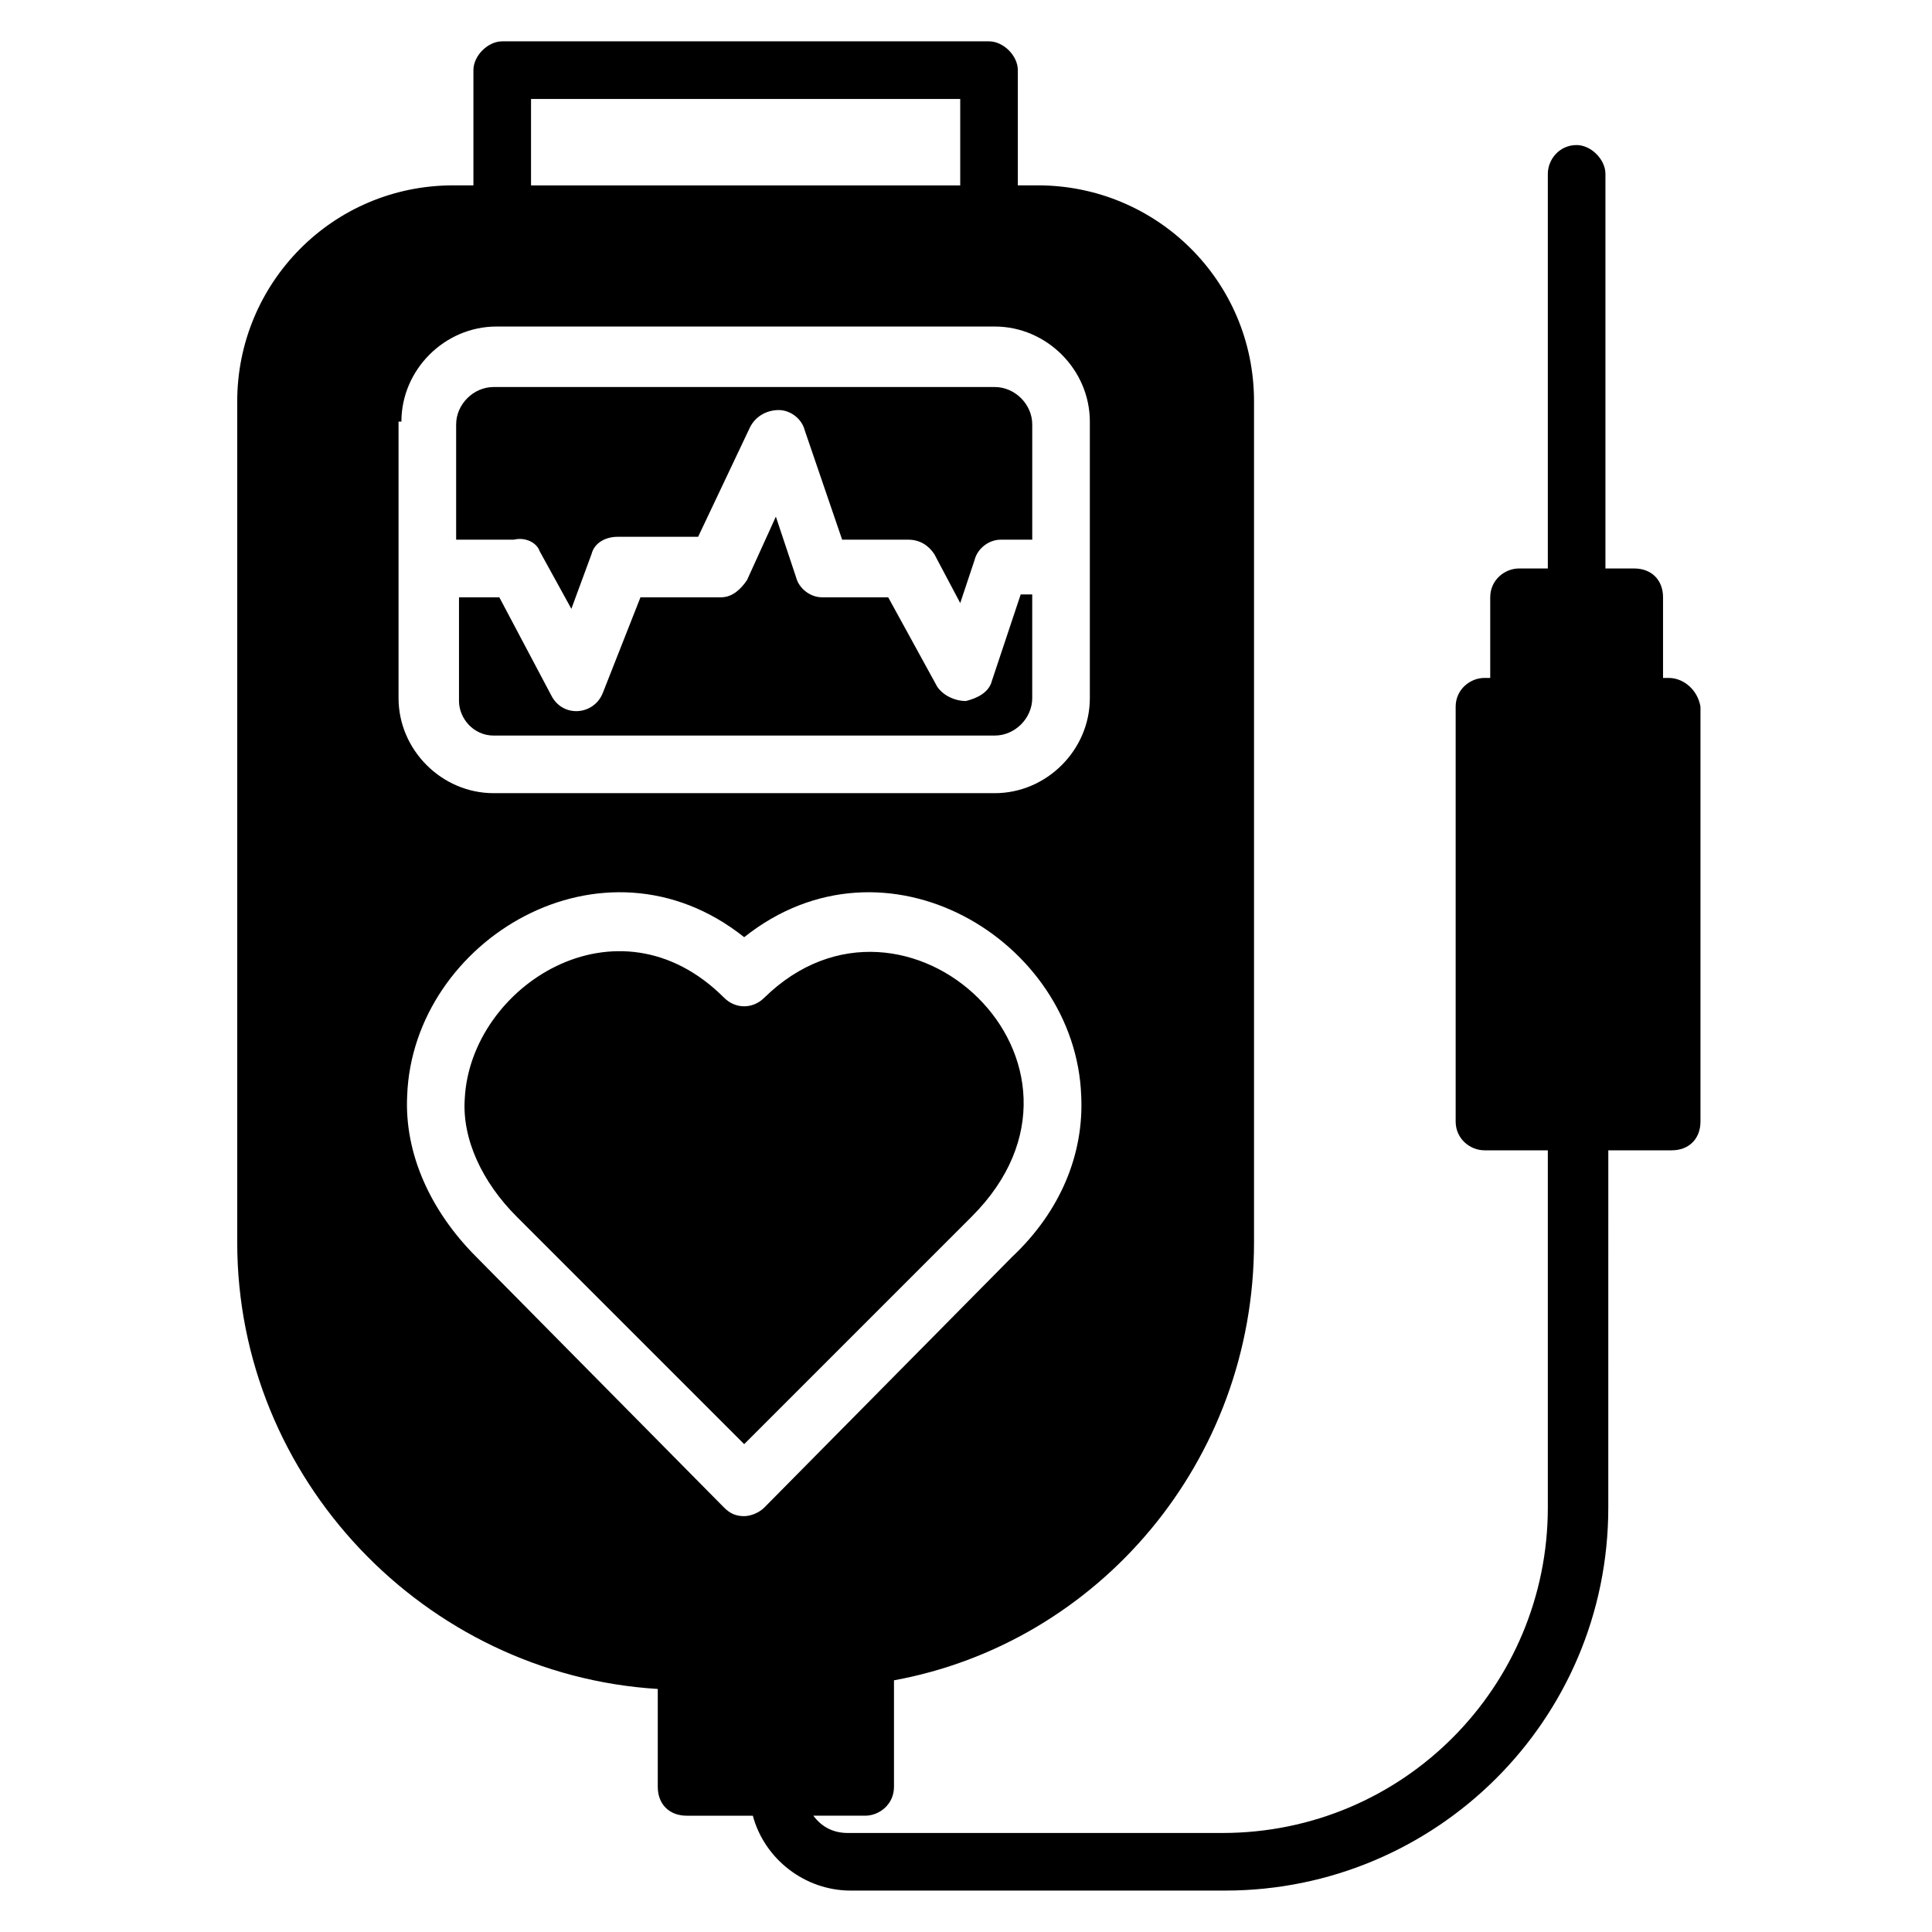
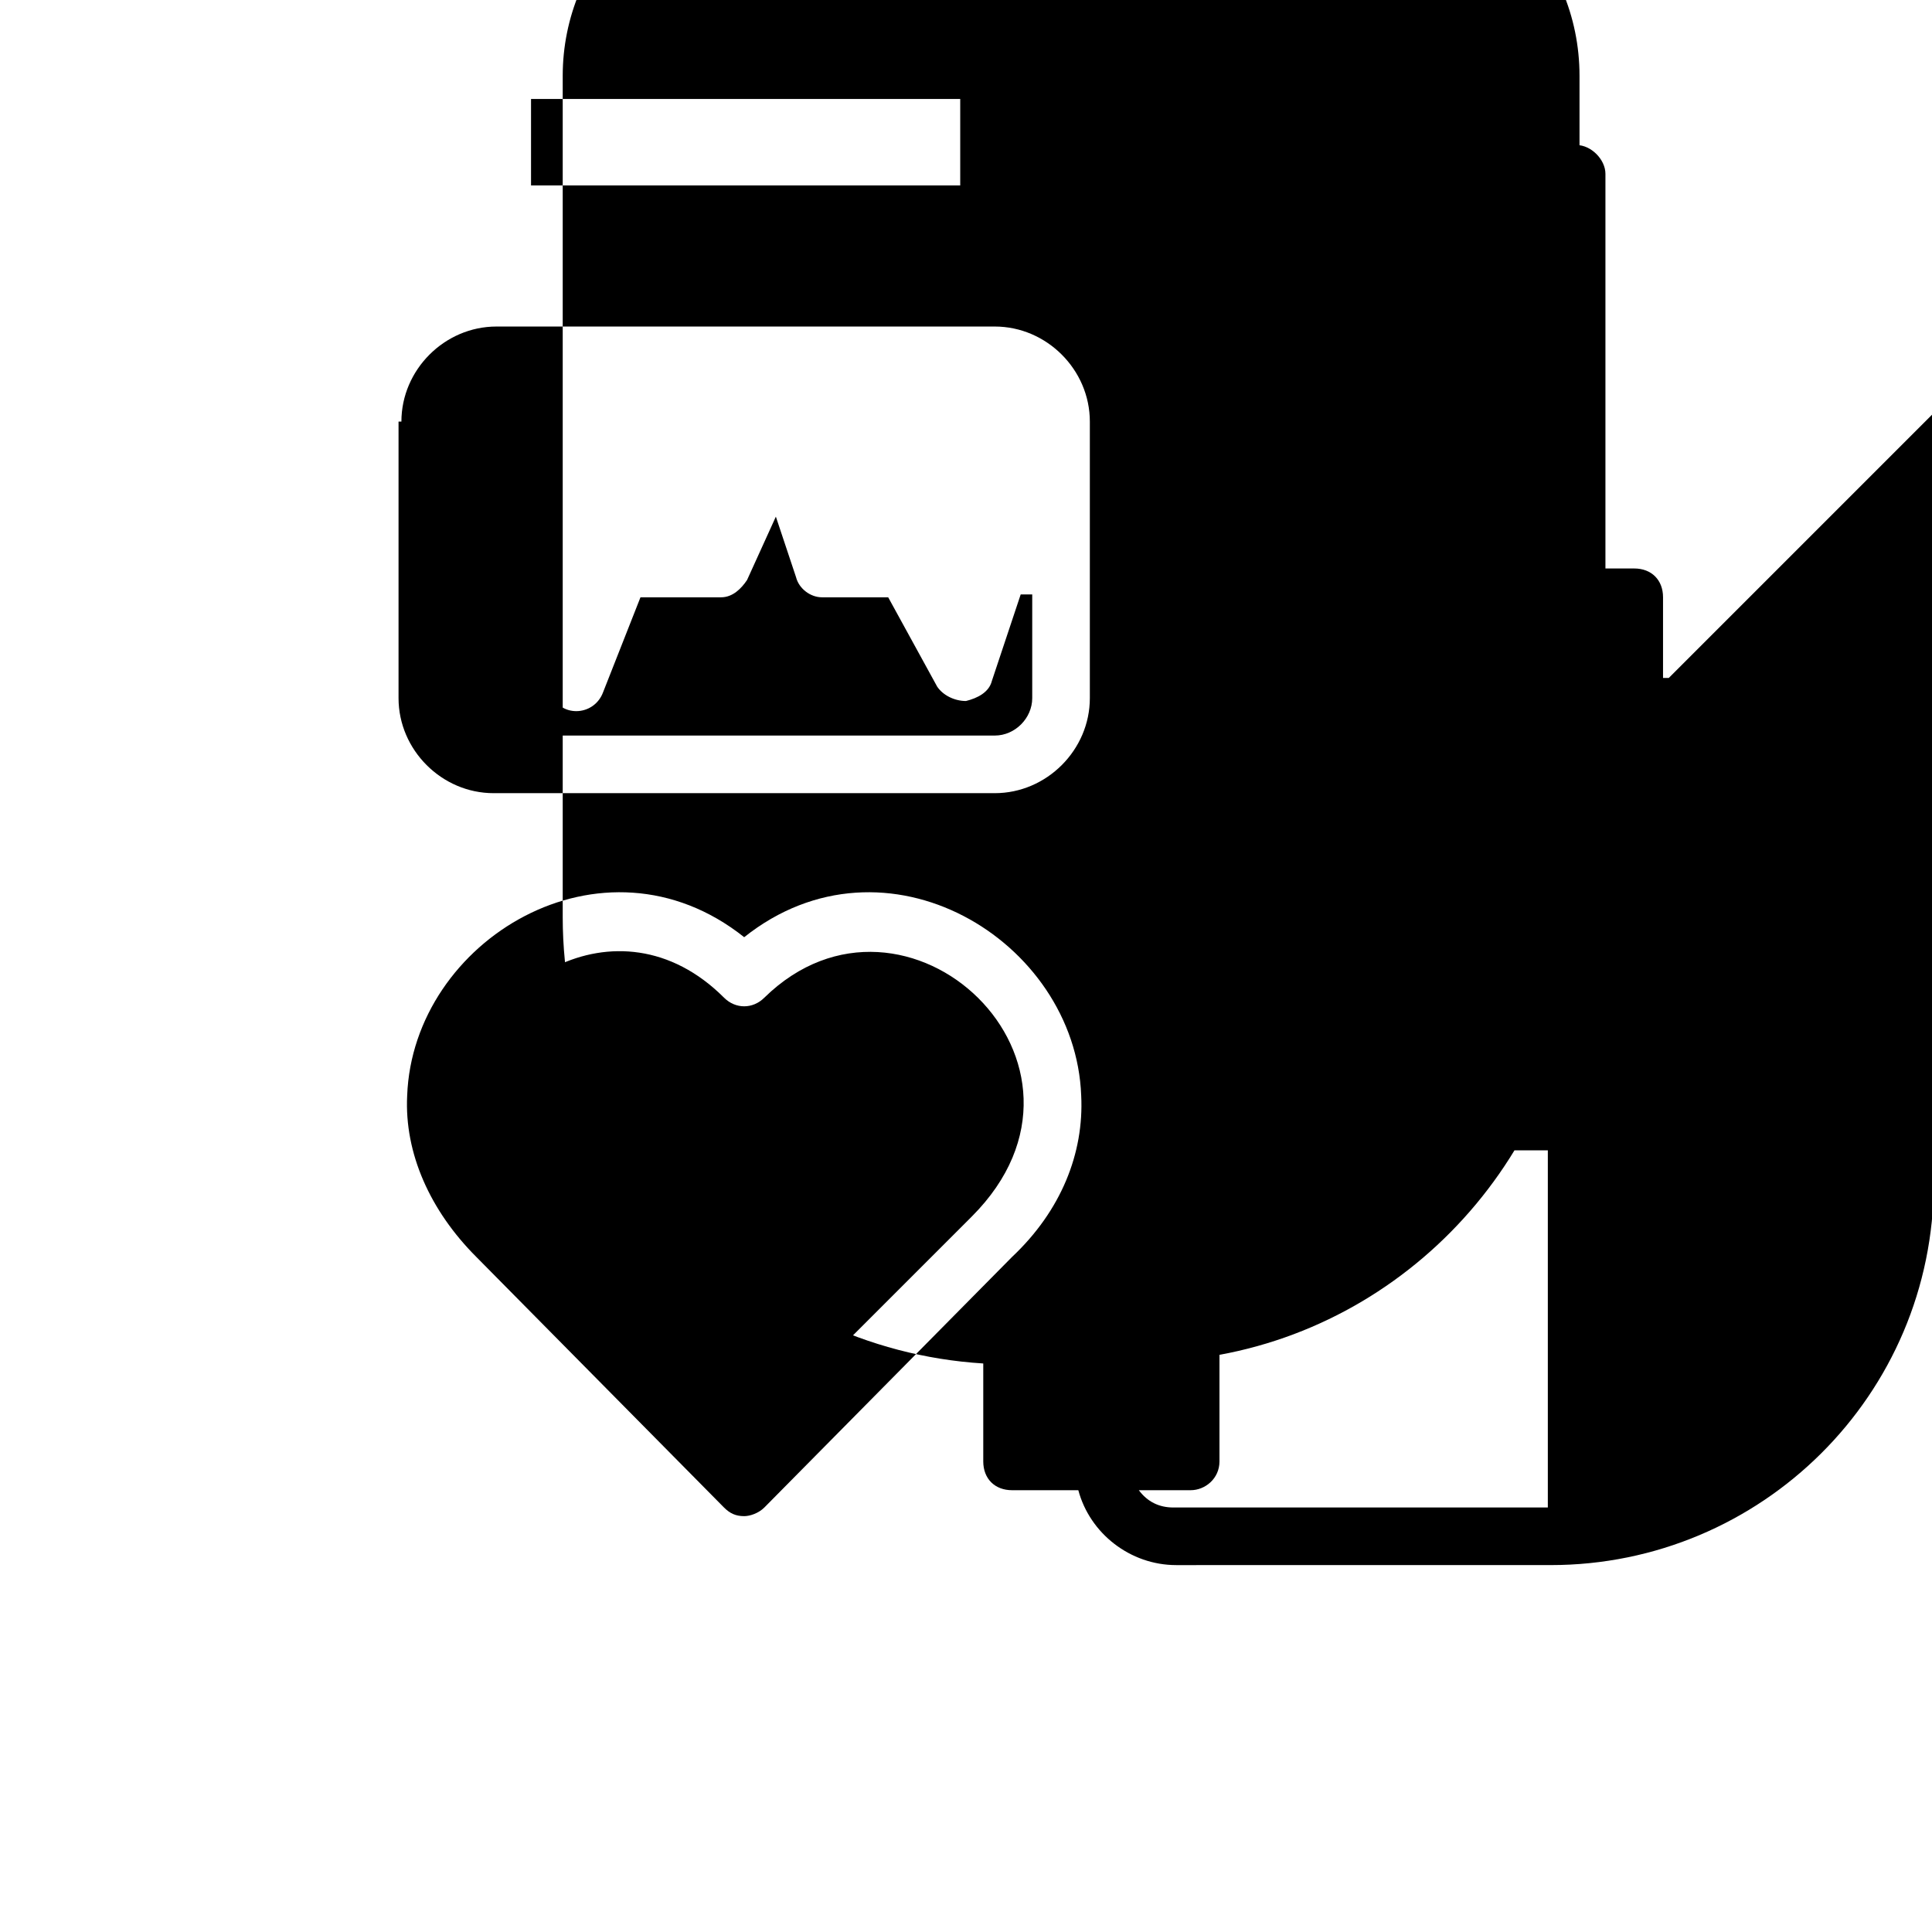
<svg xmlns="http://www.w3.org/2000/svg" fill="#000000" width="800px" height="800px" version="1.1" viewBox="144 144 512 512">
  <g>
-     <path d="m586.25 323.66h-1.527v-21.375c0-4.582-3.055-7.633-7.633-7.633h-7.633v-104.58c0-3.816-3.816-7.633-7.633-7.633-4.582 0-7.633 3.816-7.633 7.633v104.58h-7.633c-3.816 0-7.633 3.055-7.633 7.633v21.375h-1.527c-3.816 0-7.633 3.055-7.633 7.633v109.92c0 4.582 3.816 7.633 7.633 7.633h16.793v94.656c0 47.328-38.168 86.258-86.258 86.258h-99.234c-3.816 0-6.871-1.527-9.16-4.582h13.742c3.816 0 7.633-3.055 7.633-7.633v-28.242c54.195-9.922 95.414-58.016 95.414-116.03v-222.9c0-32.062-25.953-57.25-57.25-57.25h-5.344v-30.535c0-3.816-3.816-7.633-7.633-7.633h-129.01c-3.816 0-7.633 3.816-7.633 7.633v30.535h-5.344c-32.062 0-57.25 25.953-57.25 57.25v222.9c0 62.594 49.617 114.5 111.45 118.32v25.953c0 4.582 3.055 7.633 7.633 7.633h17.559c3.055 11.449 13.742 19.848 25.953 19.848l99.234-0.004c55.723 0 101.52-45.039 101.52-101.52l0.004-94.656h16.793c4.582 0 7.633-3.055 7.633-7.633v-109.92c-0.762-4.578-4.582-7.633-8.398-7.633zm-301.52-153.43h113.74v22.902h-113.74zm-34.352 85.496c0-13.742 11.449-25.191 25.191-25.191h132.06c13.742 0 25.191 11.449 25.191 25.191v73.281c0 13.742-11.449 25.191-25.191 25.191h-132.82c-13.742 0-25.191-11.449-25.191-25.191v-73.281zm96.18 287.78c-1.527 1.527-3.816 2.289-5.344 2.289-2.289 0-3.816-0.762-5.344-2.289l-65.645-66.41c-12.215-12.215-19.082-27.48-18.32-42.746 1.527-41.223 51.906-71.754 89.312-41.984 37.402-29.77 87.785 0.762 89.312 41.984 0.762 15.266-5.344 30.535-18.32 42.746z" />
+     <path d="m586.25 323.66h-1.527v-21.375c0-4.582-3.055-7.633-7.633-7.633h-7.633v-104.58c0-3.816-3.816-7.633-7.633-7.633-4.582 0-7.633 3.816-7.633 7.633v104.58h-7.633c-3.816 0-7.633 3.055-7.633 7.633v21.375h-1.527c-3.816 0-7.633 3.055-7.633 7.633v109.92c0 4.582 3.816 7.633 7.633 7.633h16.793v94.656h-99.234c-3.816 0-6.871-1.527-9.16-4.582h13.742c3.816 0 7.633-3.055 7.633-7.633v-28.242c54.195-9.922 95.414-58.016 95.414-116.03v-222.9c0-32.062-25.953-57.25-57.25-57.25h-5.344v-30.535c0-3.816-3.816-7.633-7.633-7.633h-129.01c-3.816 0-7.633 3.816-7.633 7.633v30.535h-5.344c-32.062 0-57.25 25.953-57.25 57.25v222.9c0 62.594 49.617 114.5 111.45 118.32v25.953c0 4.582 3.055 7.633 7.633 7.633h17.559c3.055 11.449 13.742 19.848 25.953 19.848l99.234-0.004c55.723 0 101.52-45.039 101.52-101.52l0.004-94.656h16.793c4.582 0 7.633-3.055 7.633-7.633v-109.92c-0.762-4.578-4.582-7.633-8.398-7.633zm-301.52-153.43h113.74v22.902h-113.74zm-34.352 85.496c0-13.742 11.449-25.191 25.191-25.191h132.06c13.742 0 25.191 11.449 25.191 25.191v73.281c0 13.742-11.449 25.191-25.191 25.191h-132.82c-13.742 0-25.191-11.449-25.191-25.191v-73.281zm96.18 287.78c-1.527 1.527-3.816 2.289-5.344 2.289-2.289 0-3.816-0.762-5.344-2.289l-65.645-66.41c-12.215-12.215-19.082-27.48-18.32-42.746 1.527-41.223 51.906-71.754 89.312-41.984 37.402-29.77 87.785 0.762 89.312 41.984 0.762 15.266-5.344 30.535-18.32 42.746z" />
    <path d="m274.81 338.93h132.82c5.344 0 9.922-4.582 9.922-9.922v-27.48h-3.055l-7.633 22.902c-0.762 3.055-3.816 4.582-6.871 5.344-3.055 0-6.106-1.527-7.633-3.816l-12.977-23.664-17.555-0.004c-3.055 0-6.106-2.289-6.871-5.344l-5.344-16.031-7.633 16.793c-1.527 2.289-3.816 4.582-6.871 4.582h-21.375l-9.922 25.191c-2.289 6.106-10.688 6.871-13.742 0.762l-13.742-25.953h-10.688v27.48c0.004 4.582 3.82 9.16 9.164 9.16z" />
-     <path d="m287.02 290.08 8.398 15.266 5.344-14.504c0.762-3.055 3.816-4.582 6.871-4.582h21.375l13.742-29.008c1.527-3.055 4.582-4.582 7.633-4.582 3.055 0 6.106 2.289 6.871 5.344l9.922 29.008 17.551 0.004c3.055 0 5.344 1.527 6.871 3.816l6.871 12.977 3.816-11.449c0.762-3.055 3.816-5.344 6.871-5.344h8.398v-30.535c0-5.344-4.582-9.922-9.922-9.922h-132.83c-5.344 0-9.922 4.582-9.922 9.922v30.535h15.266c3.055-0.766 6.106 0.762 6.871 3.055z" />
    <path d="m346.56 408.39c-3.055 3.055-7.633 3.055-10.688 0-28.242-28.242-67.176-3.055-68.703 26.719-0.762 10.688 4.582 22.137 13.742 31.297l60.305 60.305 60.305-60.305c40.461-40.457-17.555-94.656-54.961-58.016z" />
  </g>
</svg>